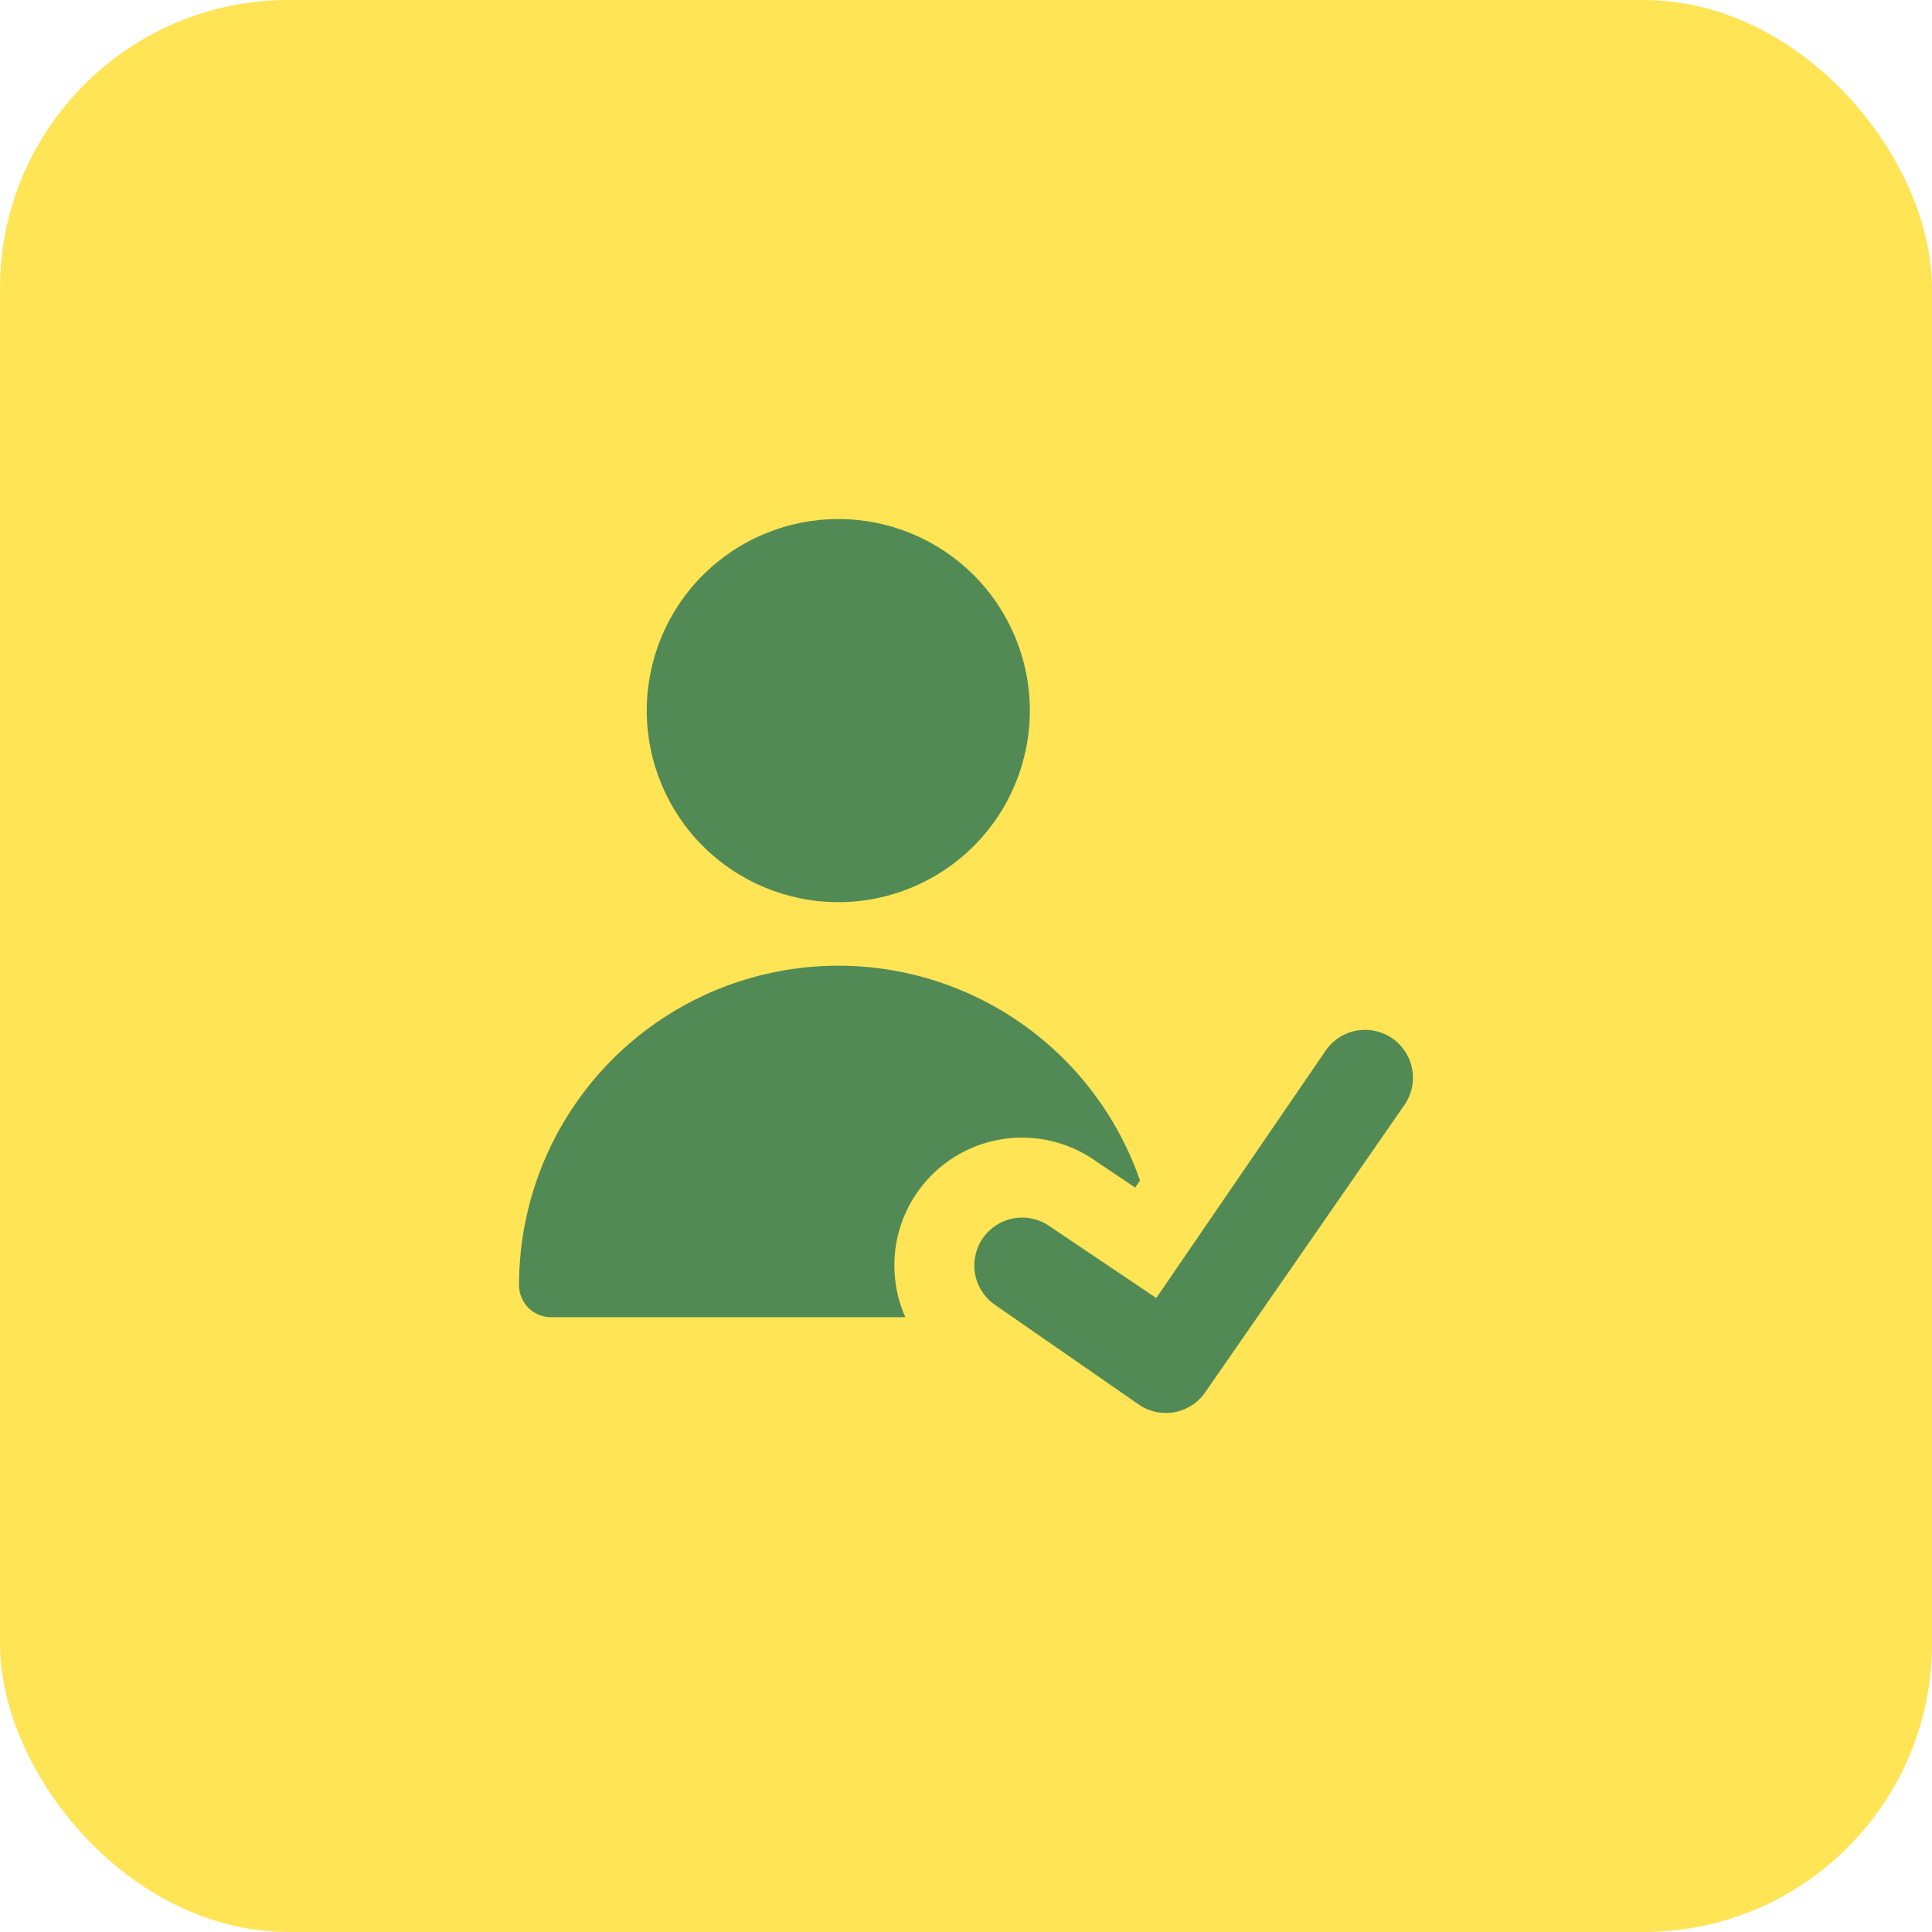
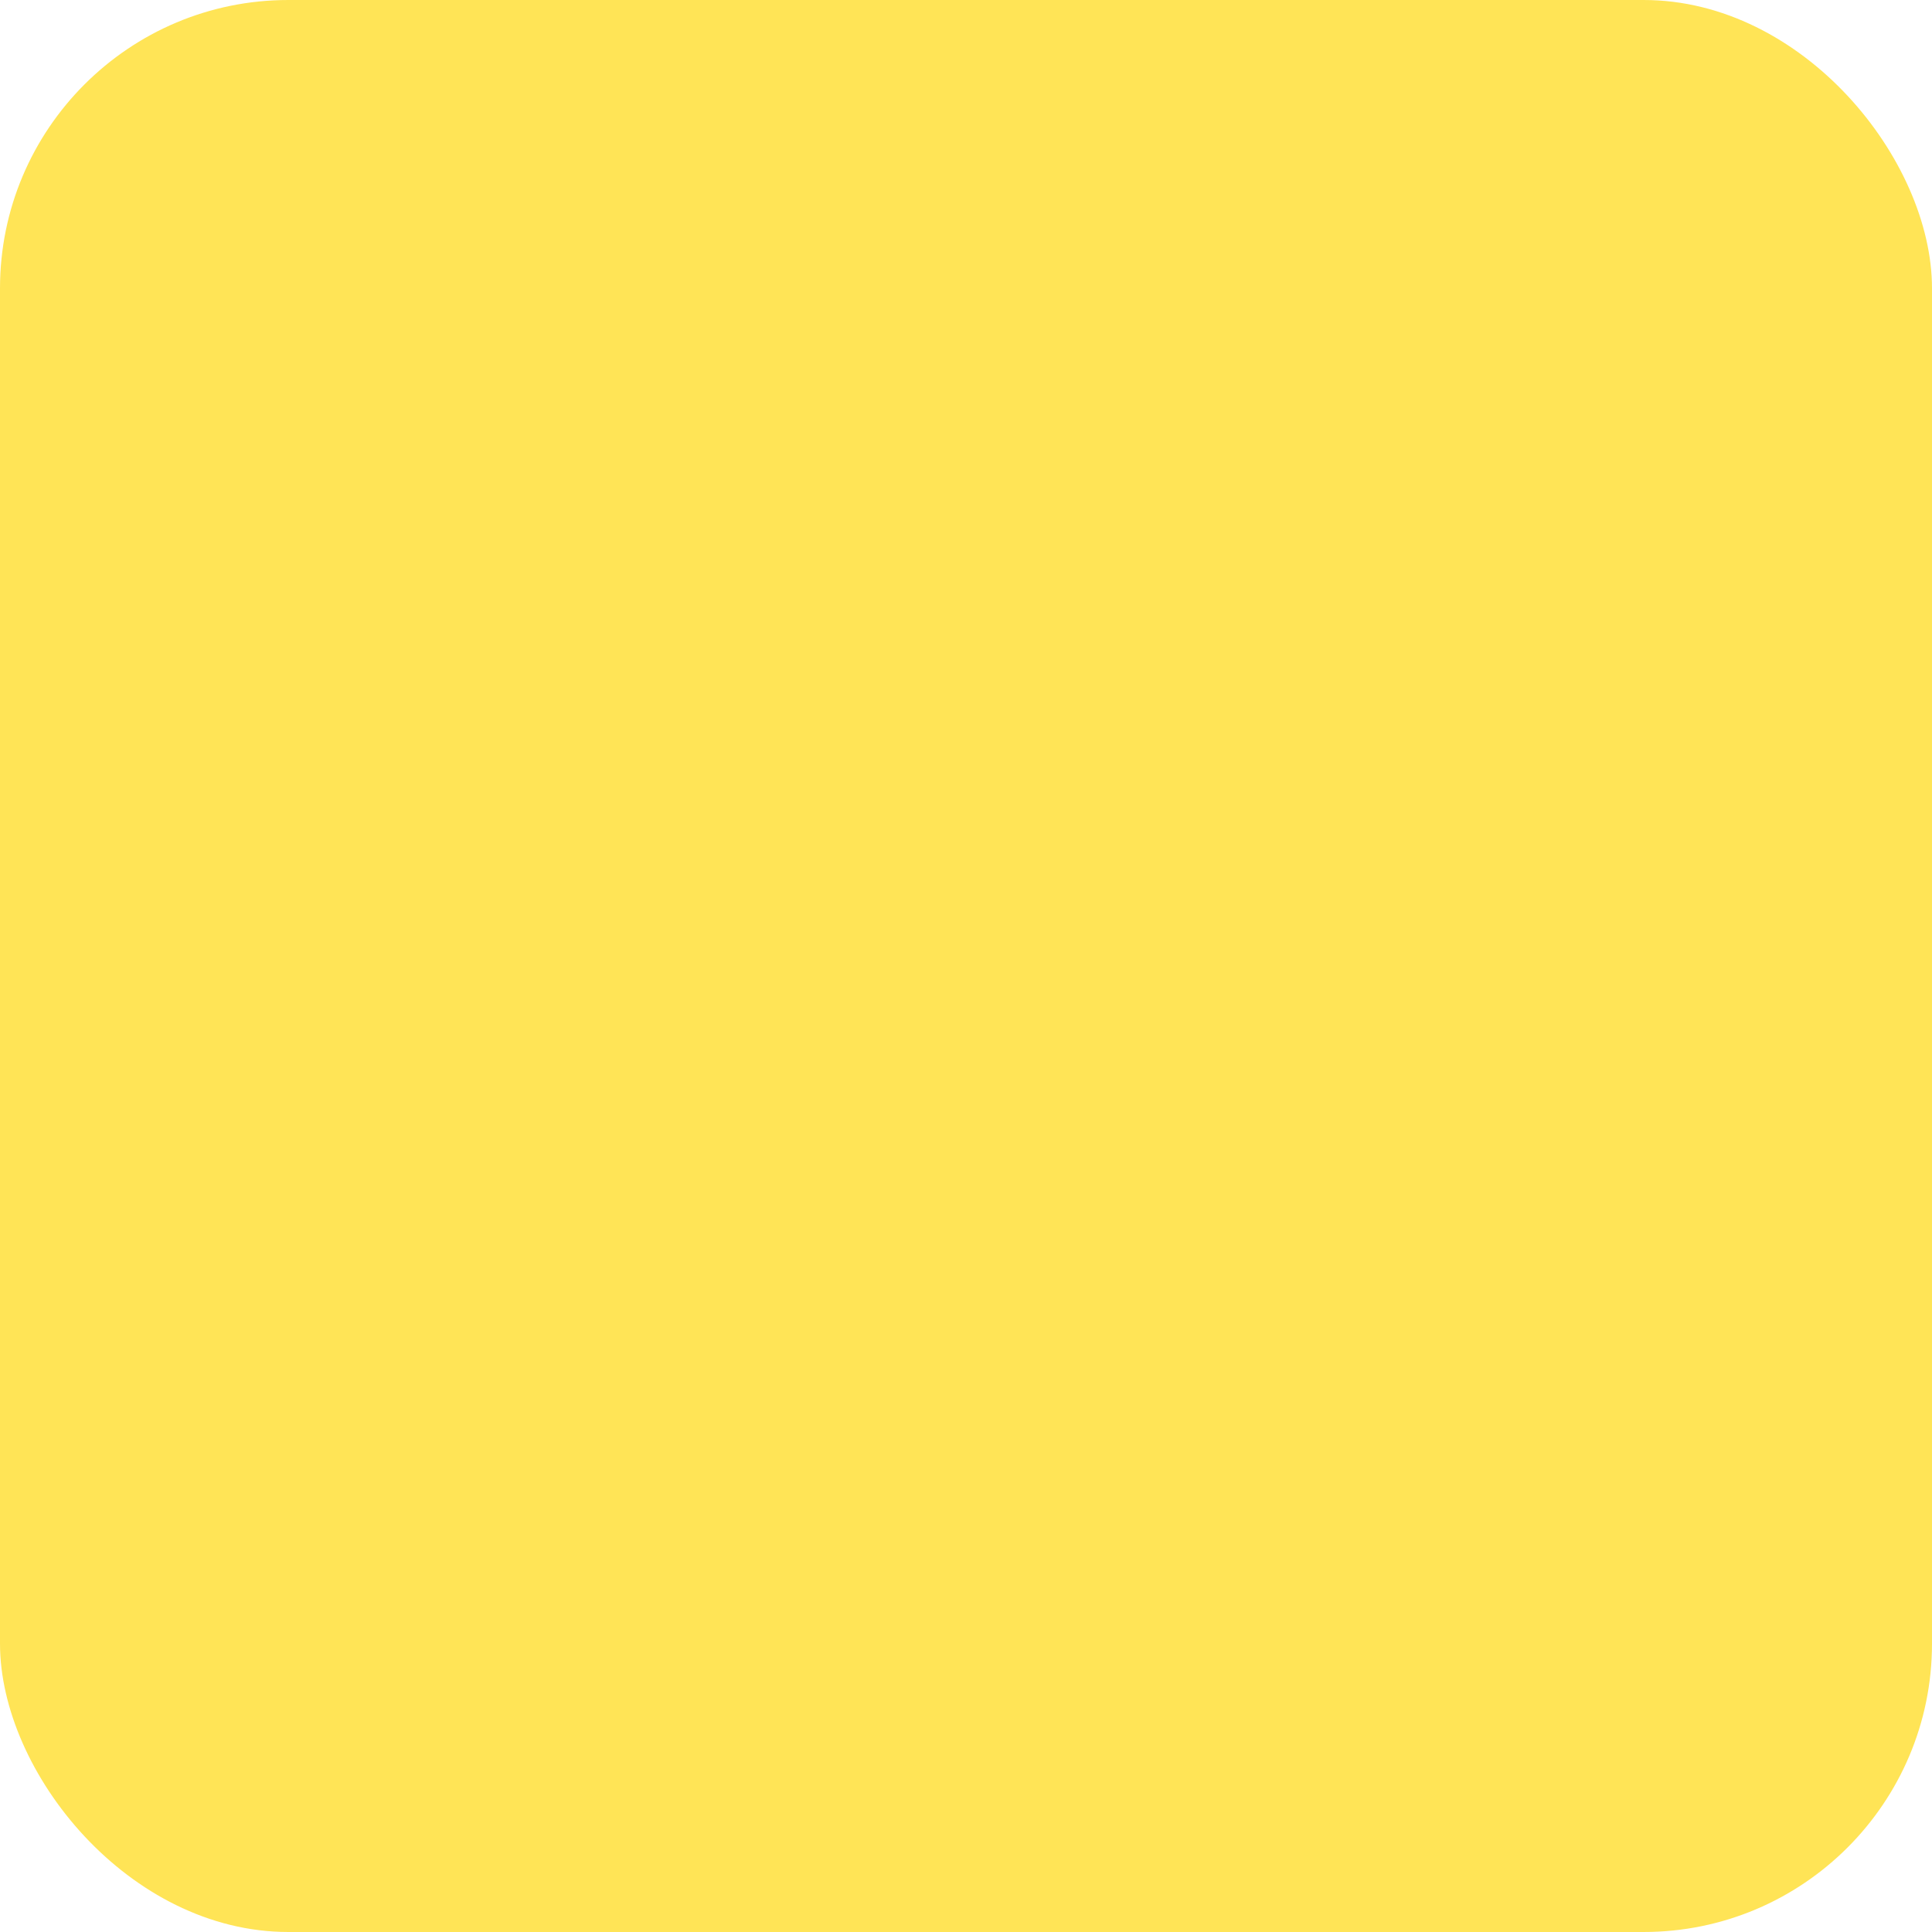
<svg xmlns="http://www.w3.org/2000/svg" width="67" height="67" viewBox="0 0 67 67" fill="none">
  <rect width="67" height="67" rx="10" fill="#FFE456" />
-   <path fill-rule="evenodd" clip-rule="evenodd" d="M35.714 24.643C35.714 26.405 35.014 28.094 33.769 29.34C32.523 30.586 30.833 31.286 29.071 31.286C27.31 31.286 25.62 30.586 24.374 29.34C23.128 28.094 22.429 26.405 22.429 24.643C22.429 22.881 23.128 21.191 24.374 19.946C25.62 18.7 27.31 18 29.071 18C30.833 18 32.523 18.7 33.769 19.946C35.014 21.191 35.714 22.881 35.714 24.643ZM31.396 45.679H19.107C18.814 45.679 18.532 45.562 18.324 45.354C18.117 45.147 18 44.865 18 44.571C17.998 41.953 18.924 39.417 20.613 37.417C22.303 35.416 24.648 34.079 27.23 33.644C29.813 33.208 32.466 33.702 34.719 35.038C36.971 36.374 38.677 38.465 39.534 40.94L39.366 41.184L38.035 40.289C37.245 39.719 36.291 39.426 35.318 39.453C34.344 39.481 33.408 39.828 32.652 40.442C31.896 41.056 31.364 41.901 31.137 42.847C30.91 43.794 31.001 44.789 31.396 45.679ZM48.668 38.371C48.932 38.019 49.046 37.576 48.983 37.14C48.921 36.704 48.688 36.311 48.336 36.046C47.983 35.782 47.541 35.669 47.104 35.731C46.668 35.793 46.275 36.026 46.011 36.379L40.099 45.014L36.445 42.556C36.27 42.426 36.072 42.33 35.861 42.276C35.65 42.222 35.43 42.21 35.214 42.241C34.998 42.272 34.79 42.345 34.602 42.456C34.415 42.567 34.251 42.714 34.12 42.889C33.989 43.063 33.894 43.262 33.84 43.473C33.786 43.684 33.774 43.904 33.805 44.12C33.835 44.336 33.908 44.544 34.02 44.731C34.131 44.919 34.278 45.083 34.452 45.214L39.434 48.668C39.609 48.799 39.807 48.894 40.019 48.948C40.23 49.002 40.45 49.014 40.666 48.983C40.882 48.953 41.089 48.879 41.277 48.768C41.465 48.657 41.628 48.51 41.759 48.336L48.668 38.371Z" fill="#518A55" />
</svg>